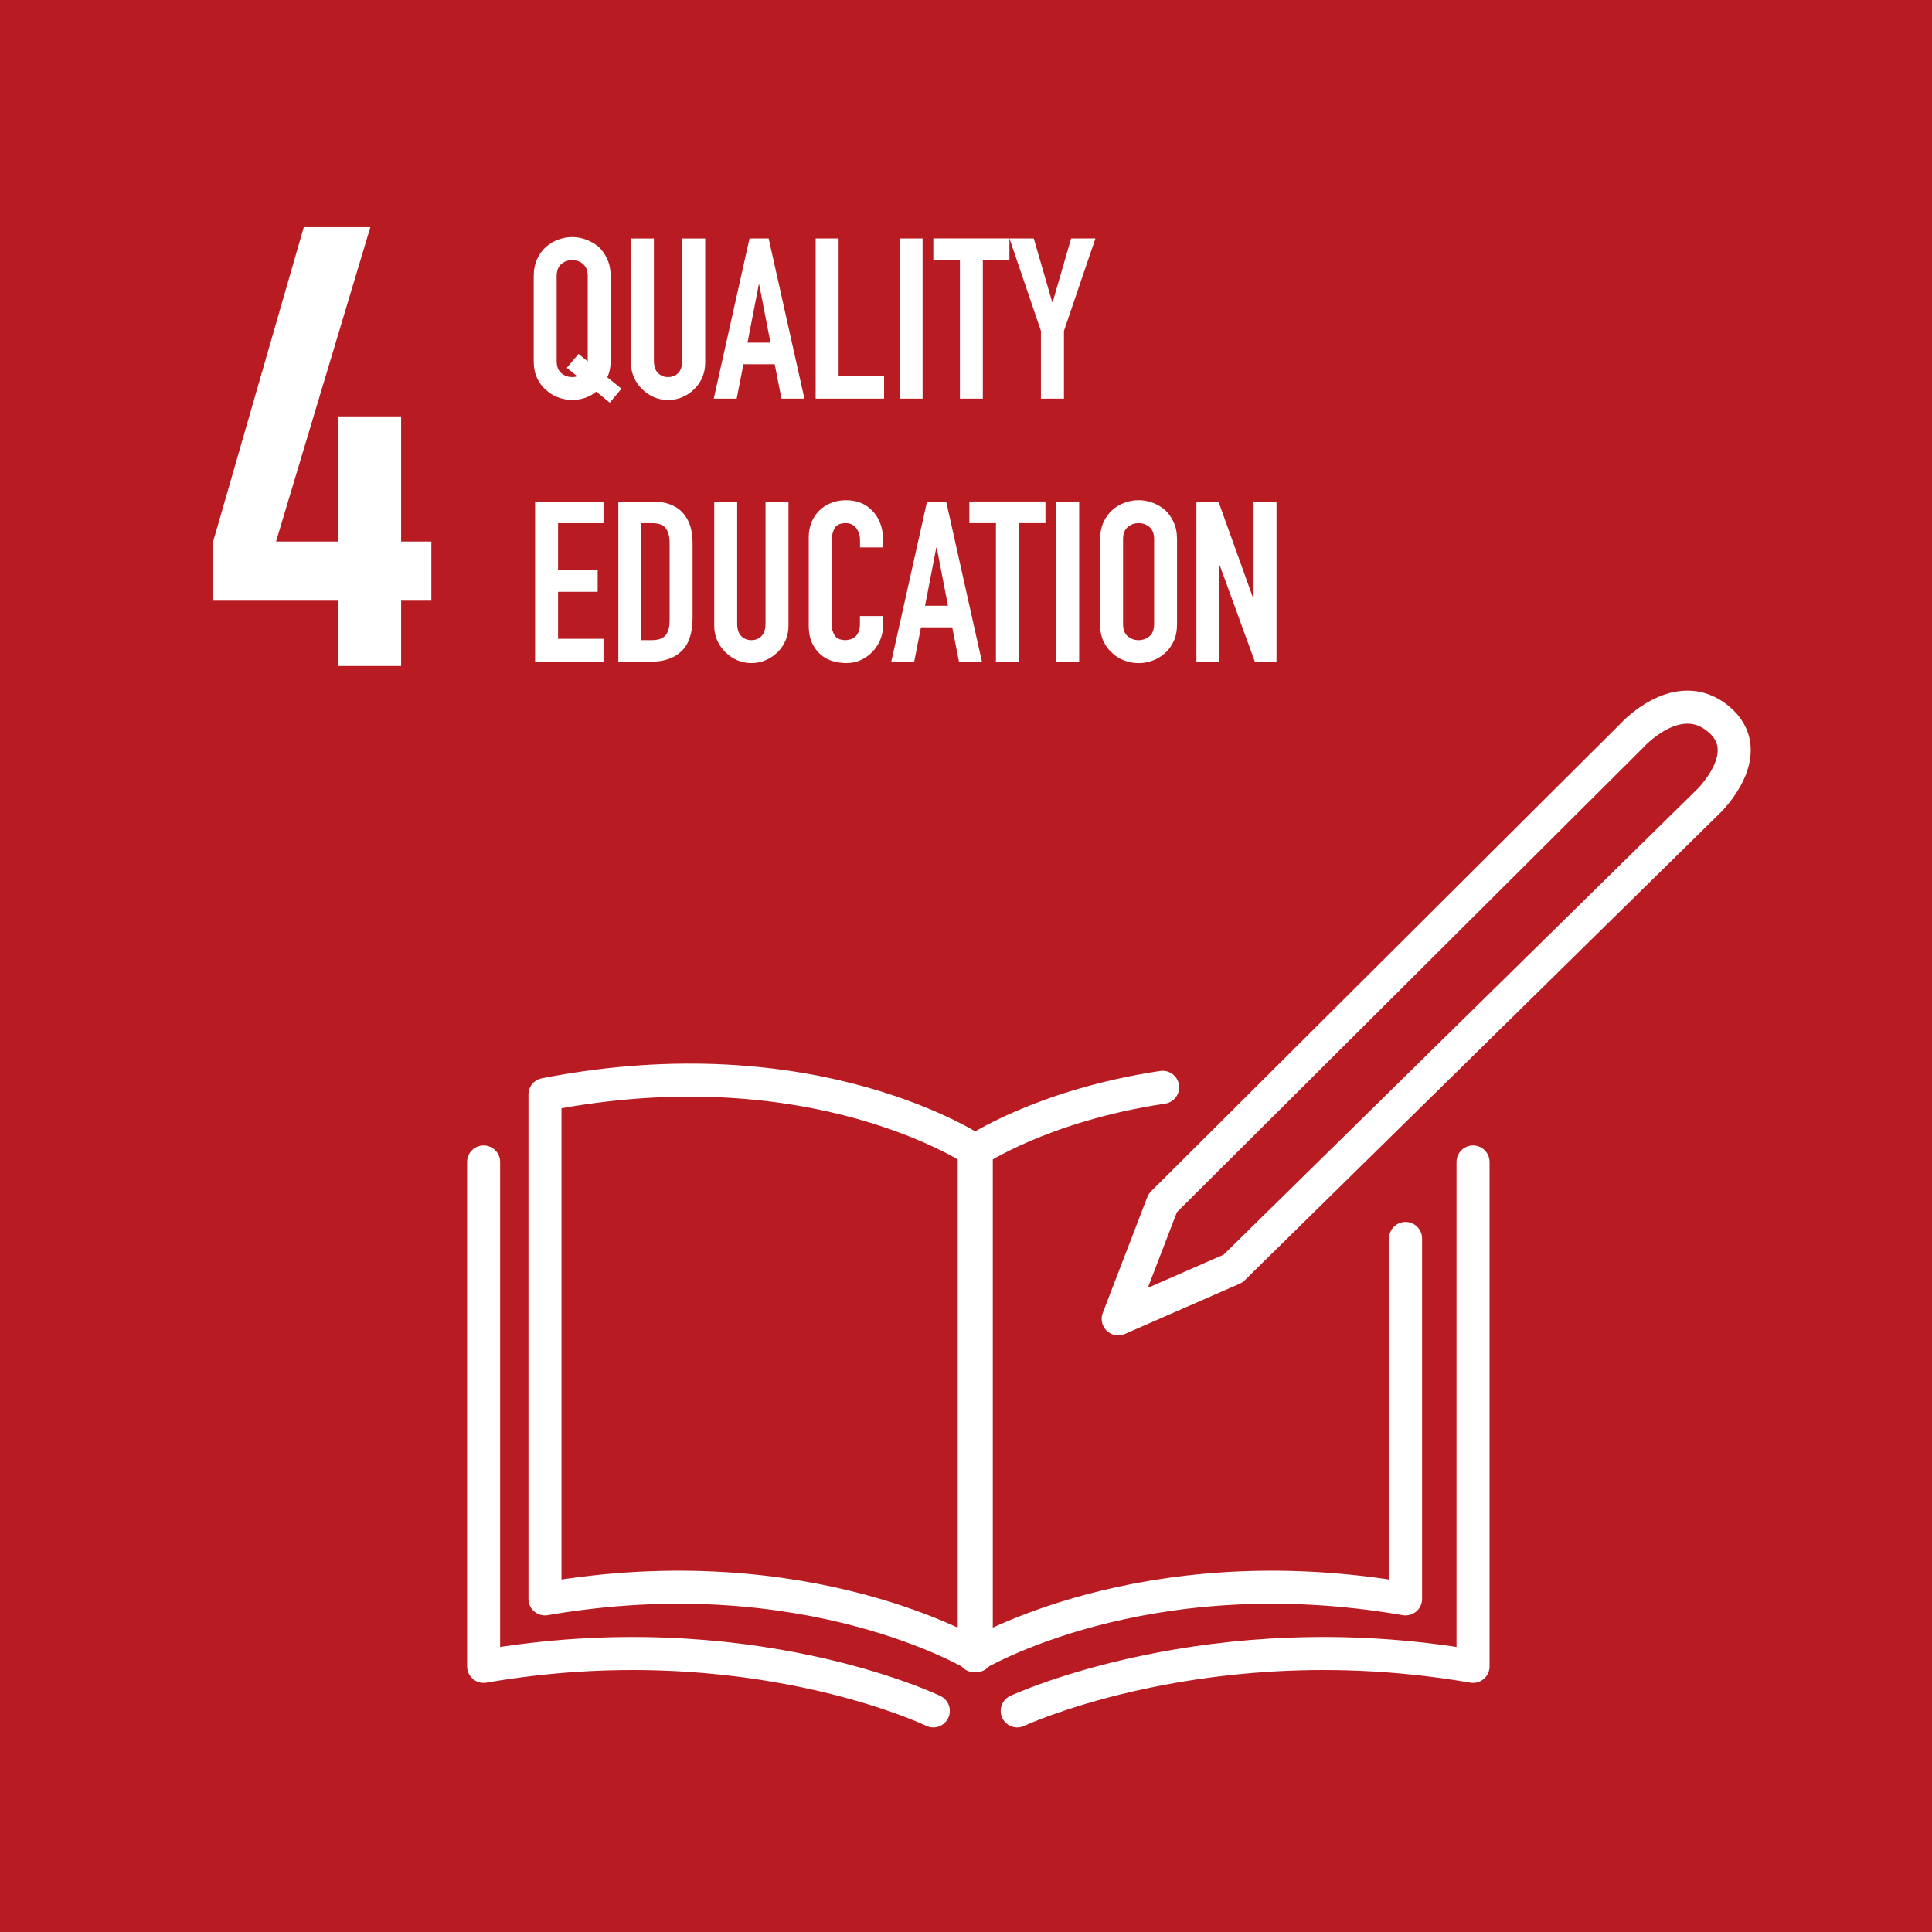
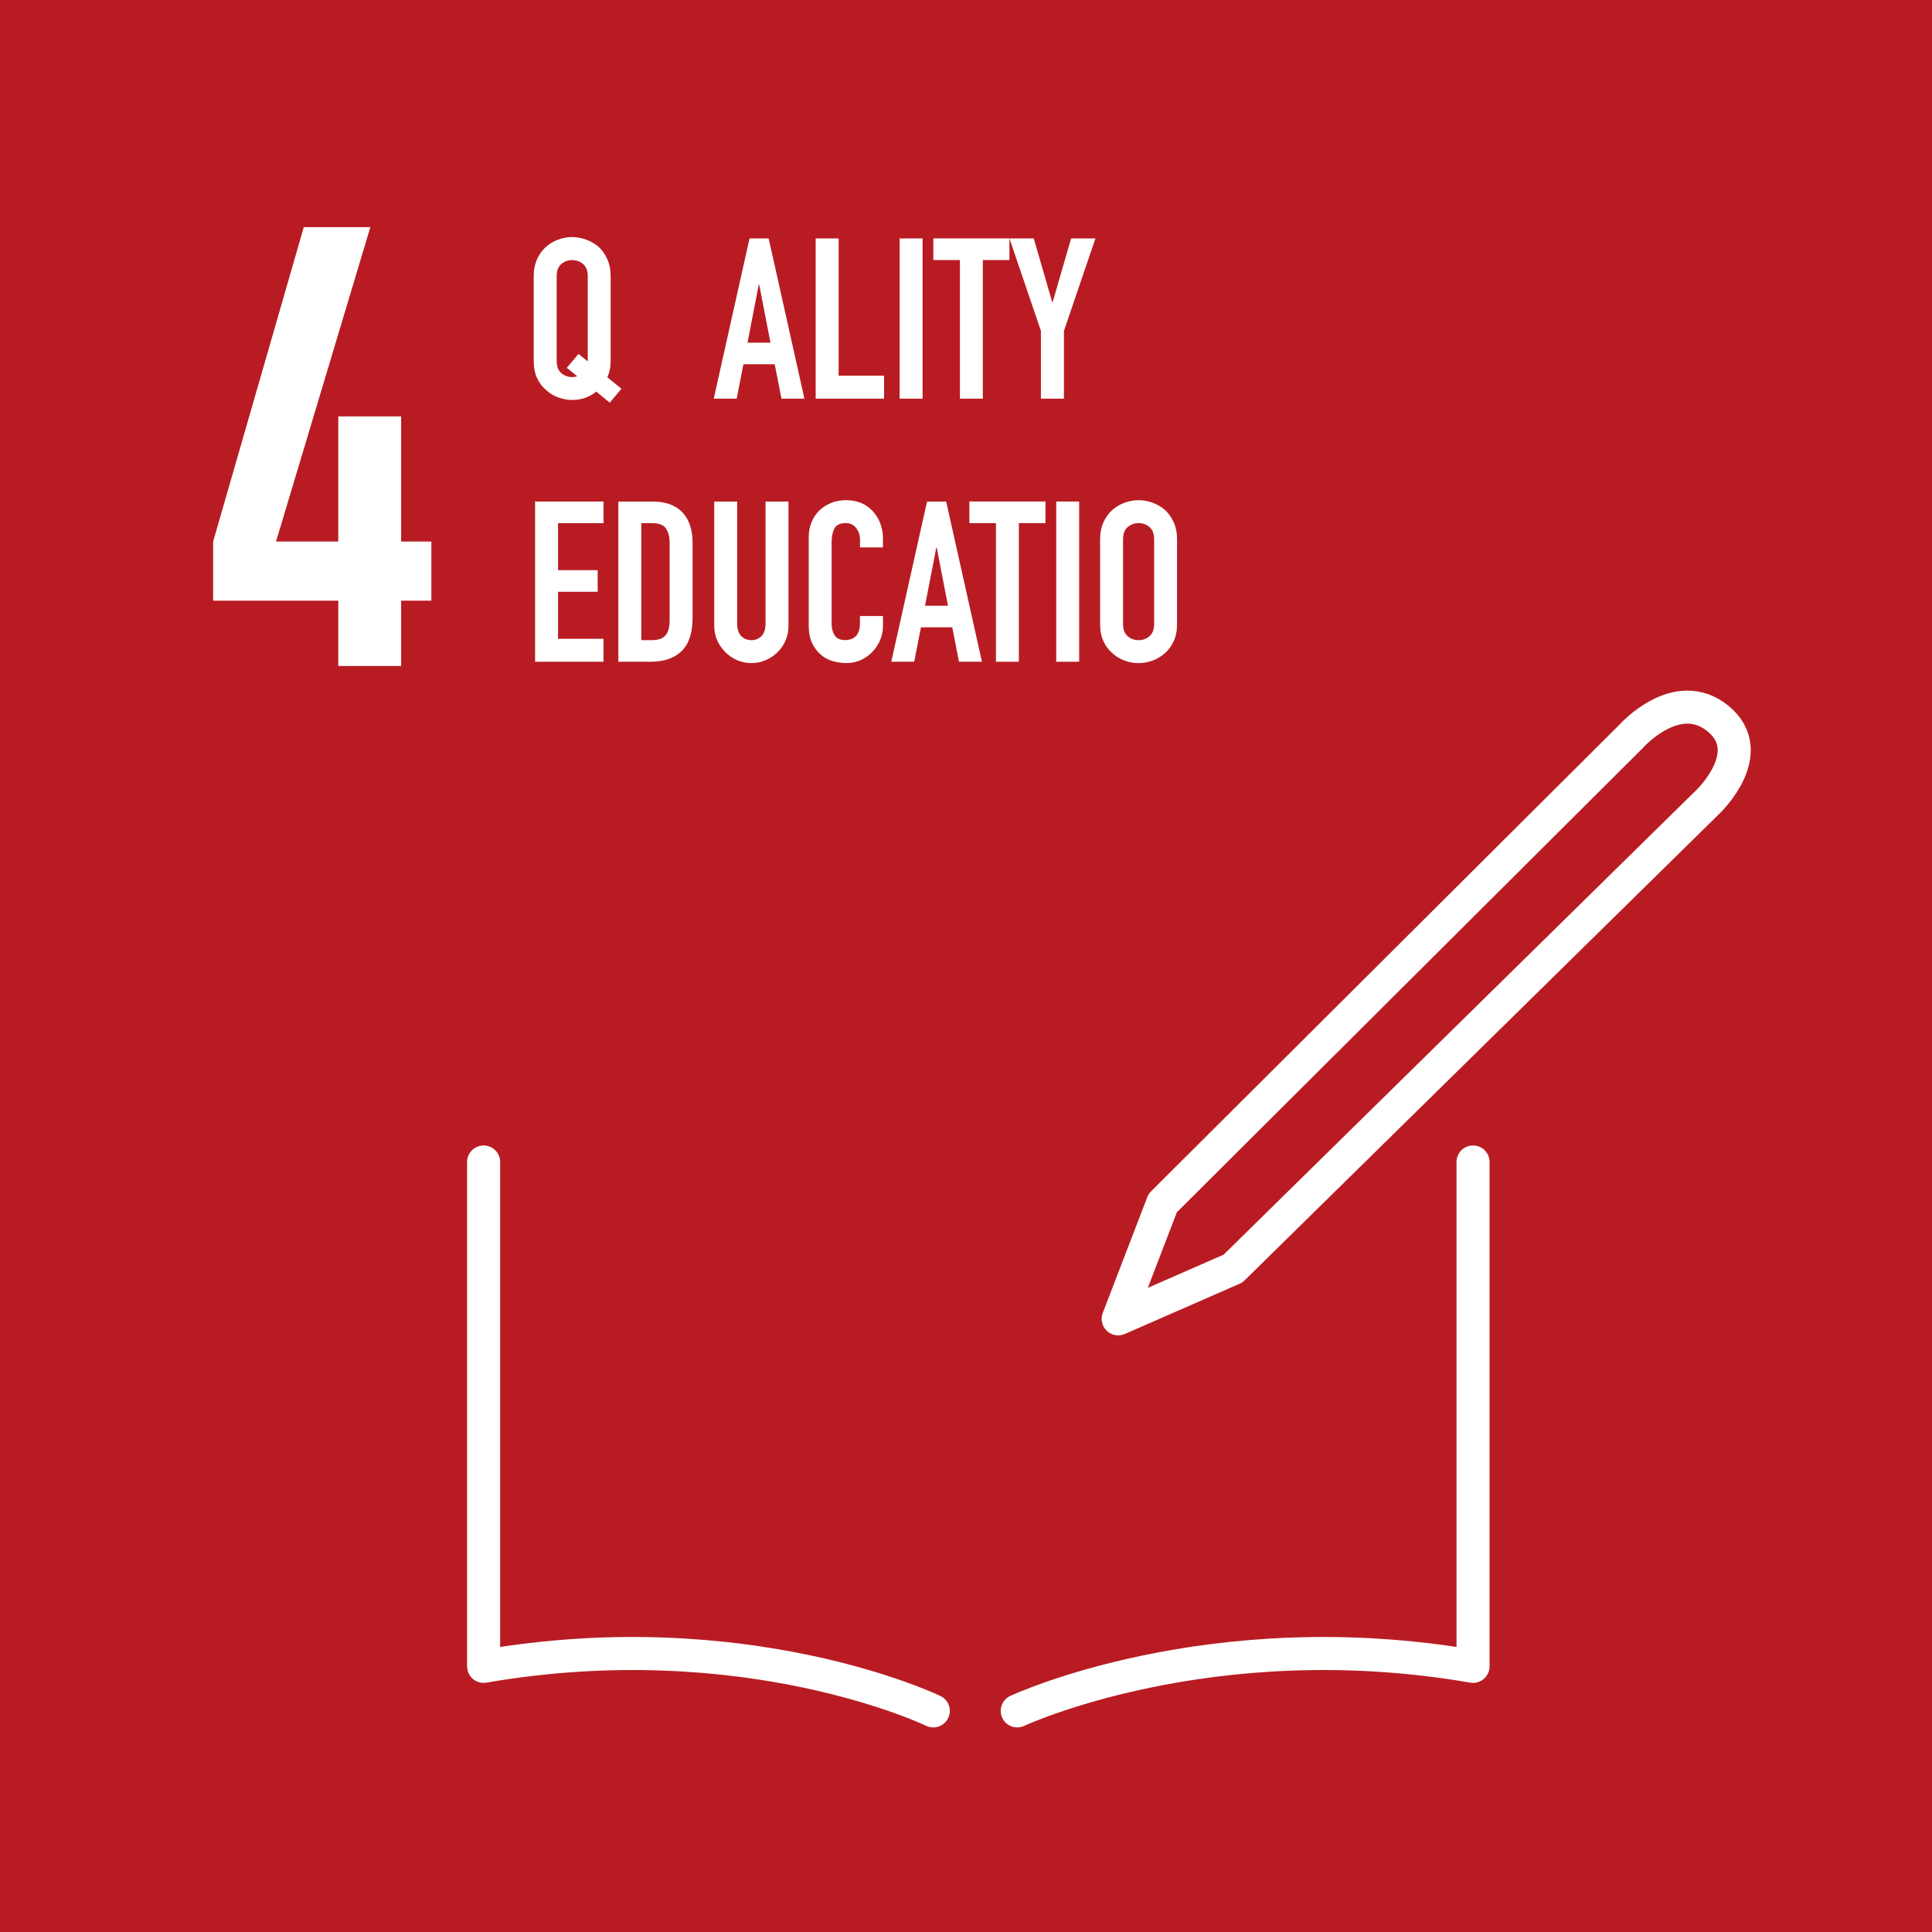
<svg xmlns="http://www.w3.org/2000/svg" id="_レイヤー_1" data-name="レイヤー 1" viewBox="0 0 568.32 568.32">
  <defs>
    <style>
      .cls-1 {
        fill: none;
        stroke: #fff;
        stroke-linecap: round;
        stroke-linejoin: round;
        stroke-width: 9.72px;
      }

      .cls-2 {
        fill: #b81c22;
      }

      .cls-2, .cls-3 {
        stroke-width: 0px;
      }

      .cls-3 {
        fill: #fff;
      }
    </style>
  </defs>
  <rect class="cls-2" width="568.32" height="568.32" />
  <g>
-     <path class="cls-1" d="m160.31,470.33c77.41-13.39,126.87,16.71,126.87,16.71v-148.37s-47.3-32.25-126.87-16.71v148.37h0Z" />
-     <path class="cls-1" d="m413.46,364.31v106.02c-77.41-13.39-126.87,16.71-126.87,16.71v-148.37s19.83-13.52,55.41-18.83" />
    <path class="cls-1" d="m142.26,341.81v148.37c77.41-13.39,132.28,13.1,132.28,13.1" />
    <path class="cls-1" d="m433.31,341.81v148.37c-77.41-13.39-134.08,13.1-134.08,13.1" />
    <path class="cls-1" d="m502.54,235.73l-139.83,137.44-33.78,14.78,13.1-34.07,137.78-137.27s13.45-15.18,25.59-5.21c12.14,9.97-2.86,24.33-2.86,24.33Z" />
  </g>
  <path class="cls-3" d="m99.51,195.91v-19.22h-36.81v-17.4l26.66-92.47h19.58l-27.74,92.47h18.31v-36.81h18.49v36.81h8.89v17.4h-8.89v19.22h-18.49,0Z" />
  <g>
    <path class="cls-3" d="m157,81.26c0-1.9.33-3.57.99-5.03.67-1.46,1.55-2.67,2.64-3.64,1.06-.93,2.26-1.63,3.61-2.12,1.35-.49,2.71-.73,4.07-.73s2.72.24,4.07.73,2.57,1.19,3.68,2.12c1.06.97,1.92,2.19,2.58,3.64s.99,3.13.99,5.03v24.89c0,1.85-.33,3.46-.99,4.83l4.17,3.37-3.44,4.1-3.97-3.25c-2.03,1.64-4.39,2.45-7.09,2.45-1.37,0-2.72-.24-4.07-.73s-2.55-1.21-3.61-2.19c-1.11-.93-1.99-2.1-2.64-3.51-.67-1.41-.99-3.11-.99-5.1v-24.89.02Zm6.75,24.89c0,1.64.45,2.83,1.36,3.61.9.77,1.98,1.16,3.21,1.16.62,0,1.11-.09,1.46-.26l-3.05-2.45,3.44-4.1,2.72,2.19v-25.02c0-1.63-.45-2.83-1.36-3.61s-1.98-1.16-3.21-1.16-2.3.39-3.21,1.16-1.36,1.98-1.36,3.61v24.89-.02Z" />
-     <path class="cls-3" d="m207.44,70.15v36.54c0,1.55-.28,2.97-.83,4.27s-1.33,2.46-2.35,3.47c-1.02,1.02-2.19,1.81-3.51,2.38-1.32.58-2.73.86-4.24.86s-2.9-.29-4.2-.86c-1.3-.58-2.46-1.37-3.47-2.38-1.02-1.02-1.81-2.18-2.38-3.47-.58-1.3-.86-2.72-.86-4.27v-36.54h6.75v35.87c0,1.68.4,2.91,1.19,3.71.79.79,1.79,1.19,2.98,1.19s2.19-.4,2.98-1.19,1.19-2.03,1.19-3.71v-35.87h6.75Z" />
    <path class="cls-3" d="m209.96,117.27l10.52-47.13h5.63l10.52,47.13h-6.75l-1.99-10.13h-9.2l-1.99,10.13h-6.75,0Zm16.68-16.48l-3.31-17.08h-.13l-3.31,17.08h6.75Z" />
    <path class="cls-3" d="m239.94,117.27v-47.13h6.75v40.38h13.37v6.75h-20.13Z" />
    <path class="cls-3" d="m264.64,117.27v-47.13h6.75v47.13h-6.75Z" />
    <path class="cls-3" d="m282.37,117.27v-40.78h-7.82v-6.36h22.38v6.36h-7.82v40.78h-6.75,0Z" />
    <path class="cls-3" d="m306.2,117.27v-19.93l-9.26-27.2h7.15l5.43,18.73h.13l5.43-18.73h7.15l-9.26,27.2v19.93h-6.77Z" />
    <path class="cls-3" d="m157.4,194.66v-47.13h20.13v6.36h-13.37v13.83h11.65v6.36h-11.65v13.83h13.37v6.75h-20.13Z" />
    <path class="cls-3" d="m181.89,194.66v-47.13h9.99c3.88,0,6.83,1.06,8.84,3.17,2.01,2.12,3.01,5.12,3.01,9v22.04c0,4.42-1.07,7.67-3.21,9.77s-5.22,3.15-9.24,3.15h-9.4Zm6.75-40.78v34.42h3.11c1.9,0,3.25-.48,4.04-1.42.79-.94,1.19-2.44,1.19-4.47v-22.71c0-1.85-.38-3.28-1.12-4.3s-2.12-1.52-4.1-1.52h-3.11Z" />
    <path class="cls-3" d="m231.94,147.53v36.54c0,1.55-.28,2.97-.83,4.27s-1.33,2.46-2.35,3.47c-1.02,1.02-2.19,1.81-3.51,2.38s-2.73.86-4.24.86-2.9-.29-4.2-.86c-1.3-.58-2.46-1.37-3.47-2.38-1.02-1.02-1.81-2.18-2.38-3.47-.58-1.3-.86-2.72-.86-4.27v-36.54h6.75v35.87c0,1.68.4,2.91,1.19,3.71.79.79,1.79,1.2,2.98,1.2s2.19-.4,2.98-1.2c.79-.79,1.19-2.03,1.19-3.71v-35.87h6.75Z" />
    <path class="cls-3" d="m259.74,181.22v2.91c0,1.46-.28,2.83-.83,4.14-.55,1.3-1.31,2.46-2.28,3.47-.97,1.02-2.1,1.82-3.41,2.42-1.3.59-2.71.89-4.2.89-1.28,0-2.58-.18-3.9-.53-1.32-.35-2.52-.97-3.57-1.85-1.06-.88-1.93-2.01-2.62-3.41-.68-1.39-1.03-3.17-1.03-5.32v-25.95c0-1.55.26-2.98.79-4.3s1.28-2.47,2.25-3.44,2.13-1.74,3.47-2.28c1.35-.55,2.83-.83,4.47-.83,3.17,0,5.76,1.03,7.74,3.11.97,1.02,1.74,2.22,2.28,3.61.55,1.39.83,2.9.83,4.53v2.64h-6.75v-2.25c0-1.32-.38-2.47-1.12-3.44s-1.76-1.46-3.05-1.46c-1.68,0-2.79.52-3.35,1.56-.55,1.03-.83,2.35-.83,3.94v24.09c0,1.37.3,2.52.89,3.44s1.66,1.39,3.21,1.39c.44,0,.92-.08,1.42-.23s.98-.4,1.42-.76c.4-.35.73-.84.99-1.46s.4-1.39.4-2.32v-2.32h6.77Z" />
    <path class="cls-3" d="m262.18,194.66l10.52-47.13h5.63l10.52,47.13h-6.75l-1.99-10.13h-9.2l-1.99,10.13h-6.75,0Zm16.68-16.48l-3.31-17.08h-.13l-3.31,17.08h6.75Z" />
    <path class="cls-3" d="m292.97,194.66v-40.78h-7.82v-6.36h22.38v6.36h-7.82v40.78h-6.75,0Z" />
    <path class="cls-3" d="m310.7,194.66v-47.13h6.75v47.13h-6.75Z" />
    <path class="cls-3" d="m323.61,158.65c0-1.9.33-3.57.99-5.03.67-1.46,1.55-2.67,2.64-3.64,1.06-.93,2.26-1.63,3.61-2.12,1.35-.49,2.71-.73,4.07-.73s2.72.24,4.07.73,2.57,1.19,3.68,2.12c1.06.97,1.92,2.19,2.58,3.64.67,1.46.99,3.13.99,5.03v24.89c0,1.99-.33,3.69-.99,5.1-.67,1.41-1.52,2.58-2.58,3.51-1.11.97-2.33,1.7-3.68,2.19s-2.71.73-4.07.73-2.72-.24-4.07-.73-2.55-1.21-3.61-2.19c-1.11-.93-1.99-2.1-2.64-3.51-.67-1.41-.99-3.11-.99-5.1v-24.89Zm6.75,24.89c0,1.64.45,2.83,1.36,3.61.9.77,1.98,1.16,3.21,1.16s2.3-.39,3.21-1.16c.9-.77,1.36-1.98,1.36-3.61v-24.89c0-1.63-.45-2.83-1.36-3.61s-1.98-1.16-3.21-1.16-2.3.39-3.21,1.16-1.36,1.98-1.36,3.61v24.89Z" />
-     <path class="cls-3" d="m351.94,194.66v-47.13h6.48l10.2,28.4h.13v-28.4h6.75v47.13h-6.36l-10.32-28.33h-.13v28.33h-6.75Z" />
  </g>
</svg>